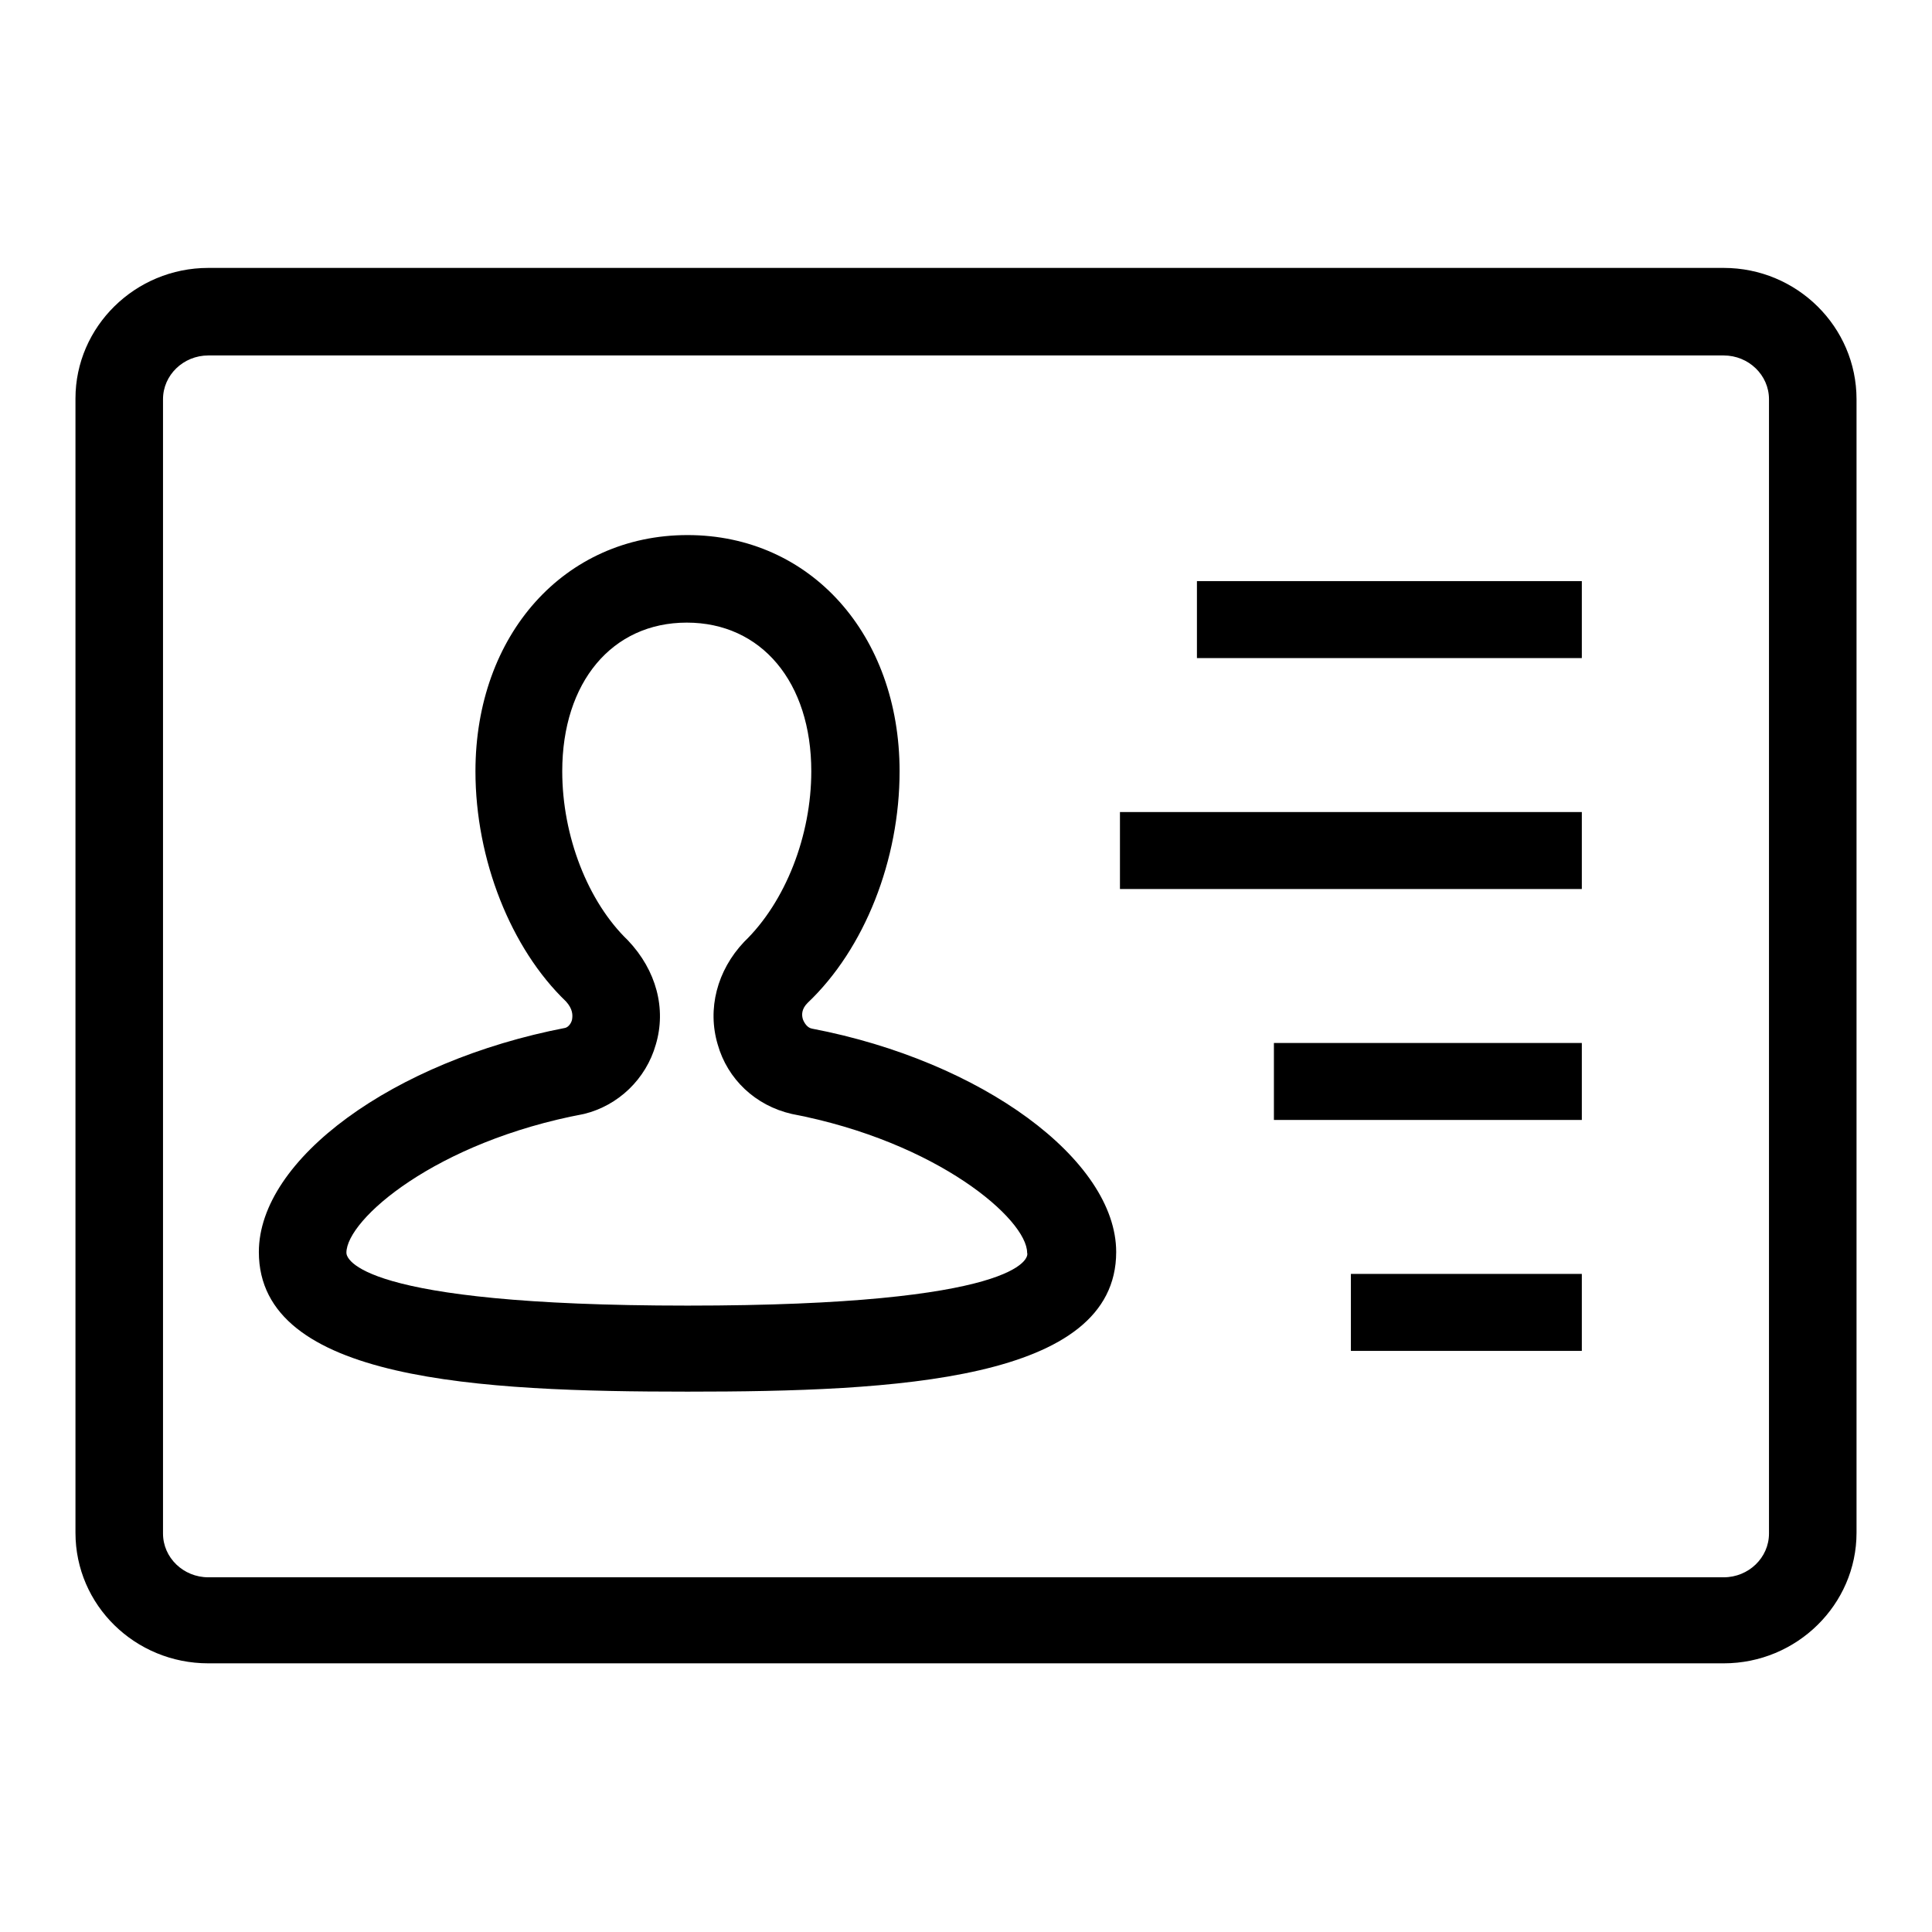
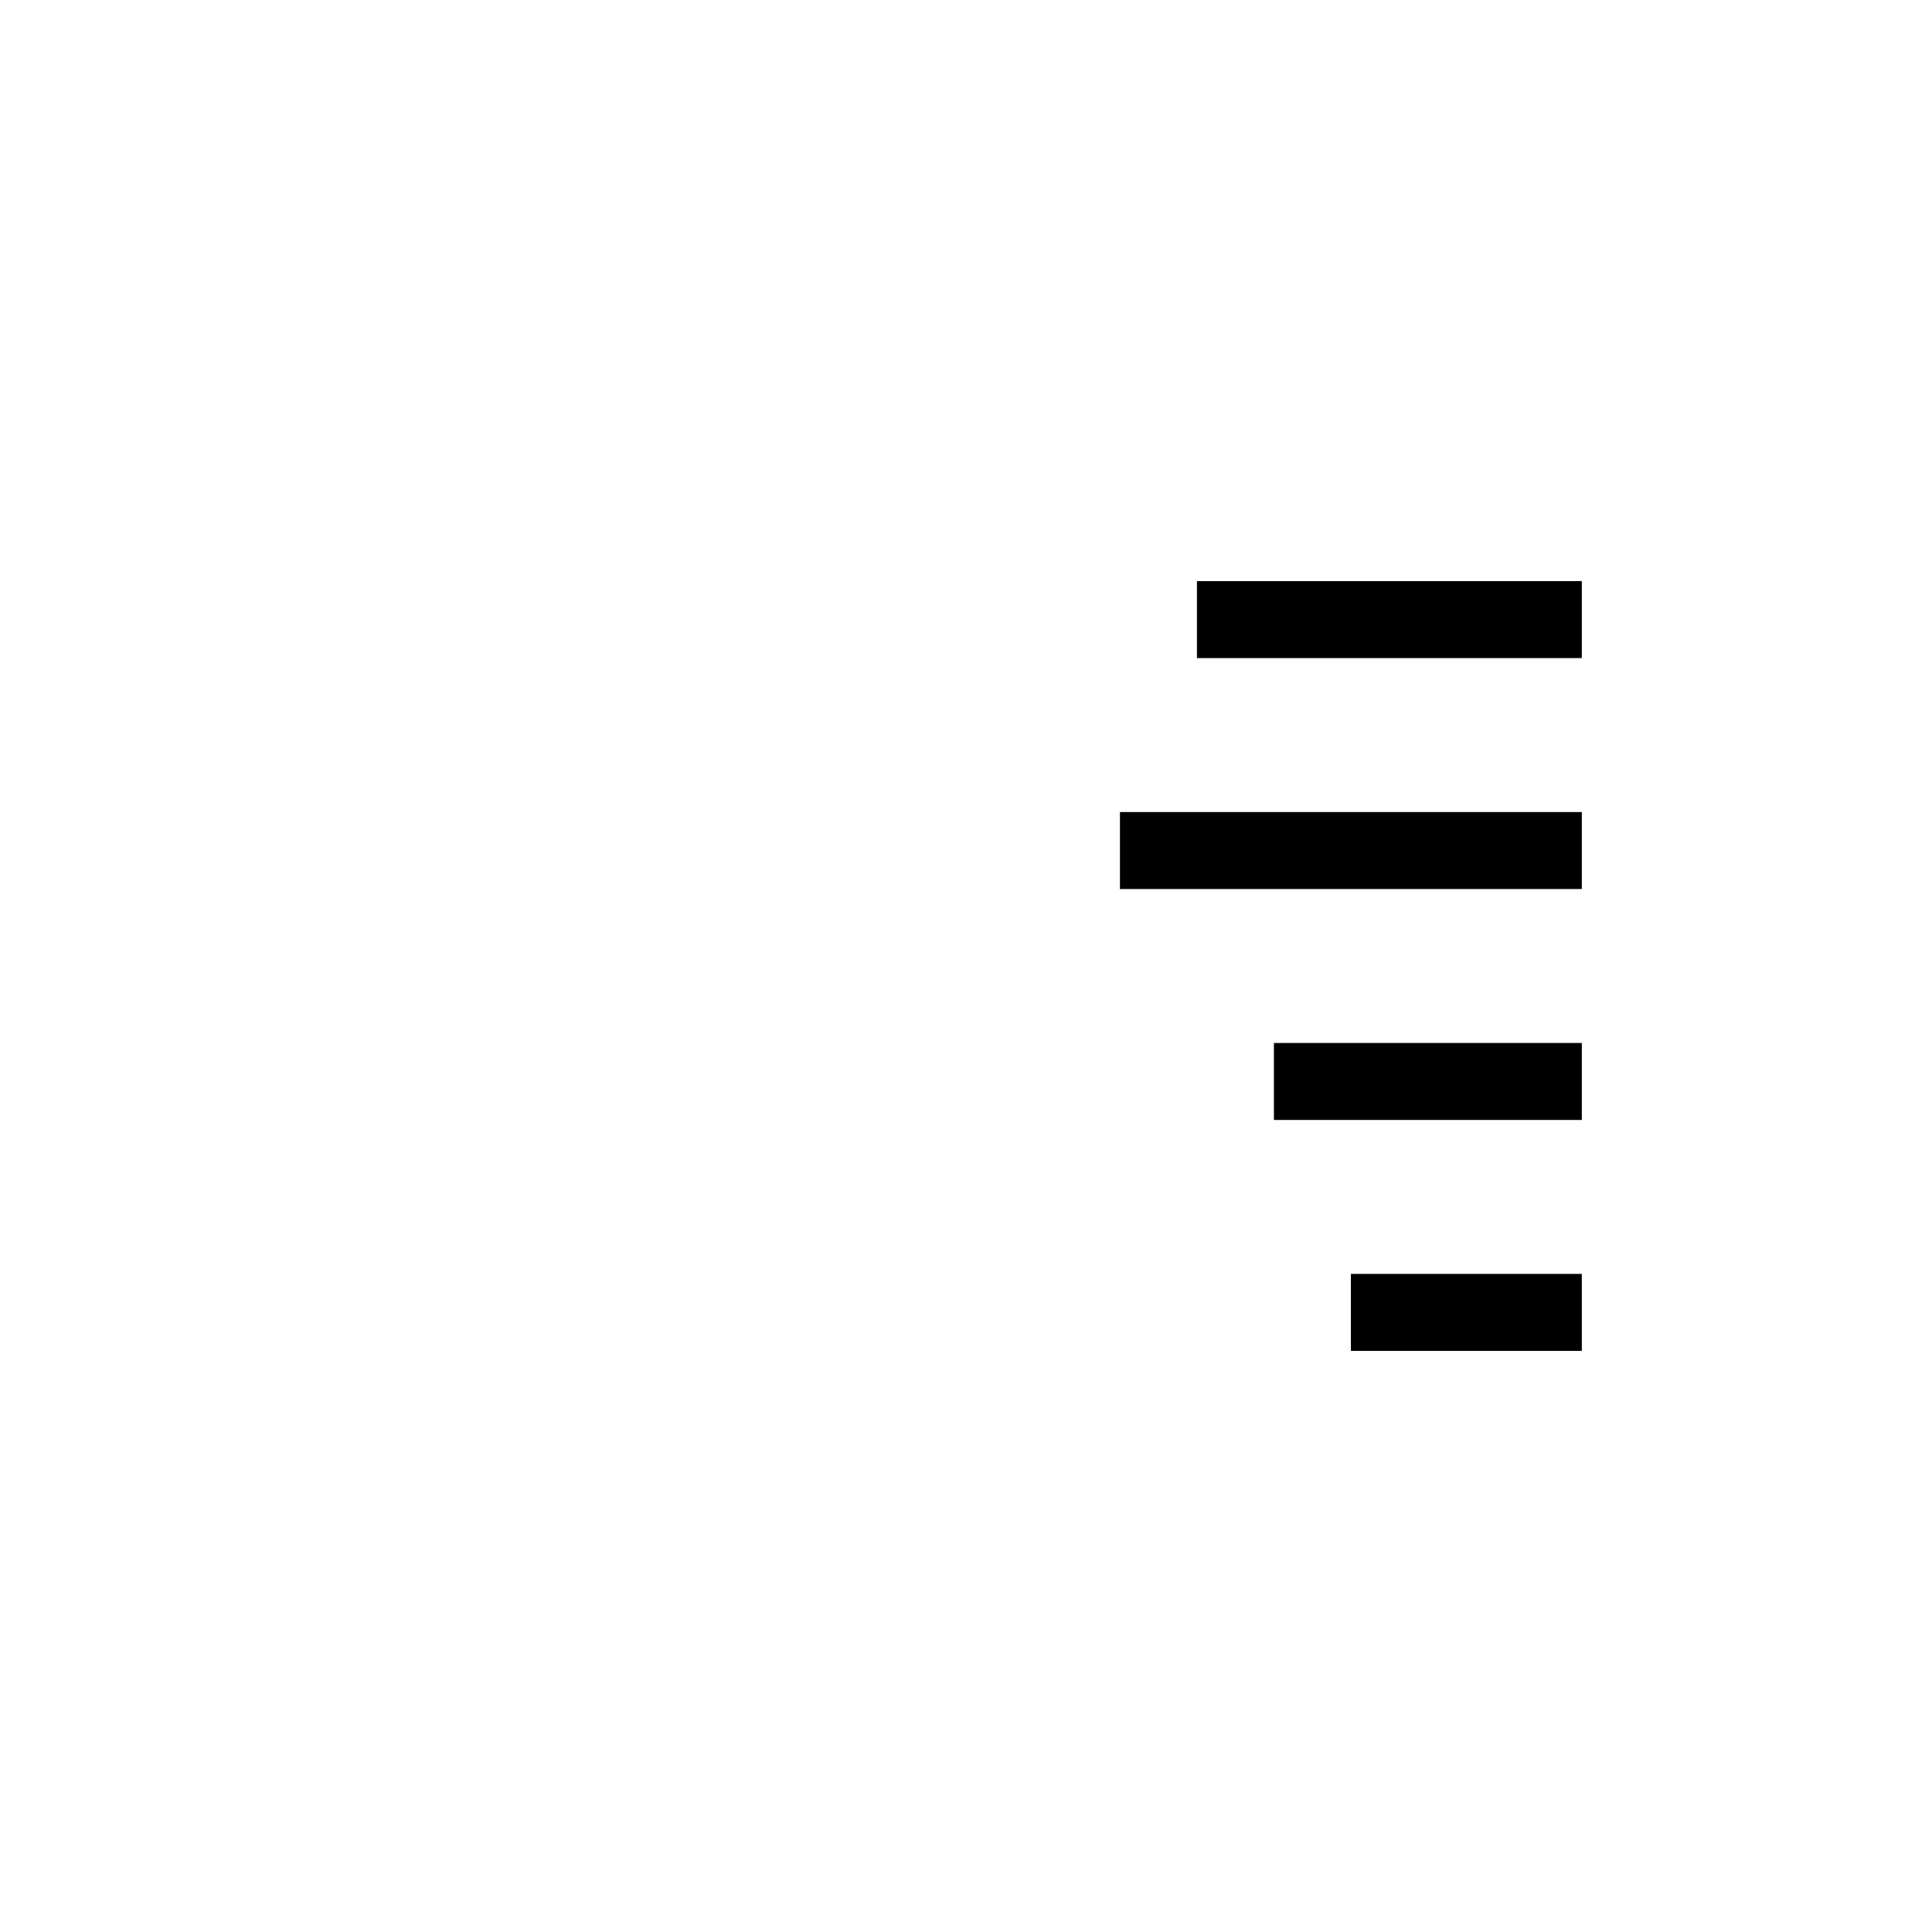
<svg xmlns="http://www.w3.org/2000/svg" version="1.1" x="0px" y="0px" viewBox="0 0 256 256" enable-background="new 0 0 256 256" xml:space="preserve">
  <g>
    <g>
      <path fill="#000000" d="M158.6,77v10.2h51V77H158.6z M179,179h30.6v-10.2H179V179z M168.8,148.4h40.8v-10.2h-40.8V148.4z M148.4,117.8h61.2v-10.2h-61.2V117.8z" />
-       <path fill="#000000" d="M228.4,35.5H27.6c-9.7,0-17.6,7.8-17.6,17.3v150.3c0,9.6,7.9,17.3,17.6,17.3h200.8c9.7,0,17.6-7.8,17.6-17.3V52.9C246,43.3,238.1,35.5,228.4,35.5z M234.4,203.2c0,3.2-2.7,5.8-6,5.8H27.6c-3.3,0-6-2.6-6-5.8V52.9c0-3.2,2.7-5.8,6-5.8h200.8c3.3,0,6,2.6,6,5.8V203.2z" />
-       <path fill="#000000" d="M107.6,136.3c-0.6-0.1-1-0.7-1.2-1.2c-0.2-0.6-0.2-1.4,0.6-2.2c7.6-7.2,12.2-19,12.2-30.7c0-18.1-11.8-31.3-28.1-31.3C74.8,70.9,63,84.1,63,102.2c0,11.7,4.7,23.5,12,30.5c0.9,1,0.9,1.8,0.8,2.4c-0.1,0.5-0.5,1-0.9,1.1c-22.8,4.4-40.6,17.4-40.6,29.7c0,17.1,29.3,18.5,56.8,18.5c27.5,0,56.8-1.4,56.8-18.5C147.9,153.7,130.1,140.6,107.6,136.3z M91.1,173c-43.9,0-45.2-6.3-45.2-7c0-4.4,11.8-14.7,31.5-18.4c4.5-1.1,8.2-4.6,9.5-9.2c1.4-4.7,0.1-9.8-3.7-13.8c-5.3-5.1-8.7-13.8-8.7-22.4c0-11.8,6.6-19.7,16.5-19.7c9.9,0,16.5,7.9,16.5,19.7c0,8.5-3.4,17.3-8.9,22.6c-3.6,3.8-4.9,8.9-3.5,13.6c1.3,4.6,5,8.1,9.8,9.2c19.4,3.7,31.2,14,31.2,18.4C136.4,166.7,135.1,173,91.1,173z" />
    </g>
  </g>
</svg>